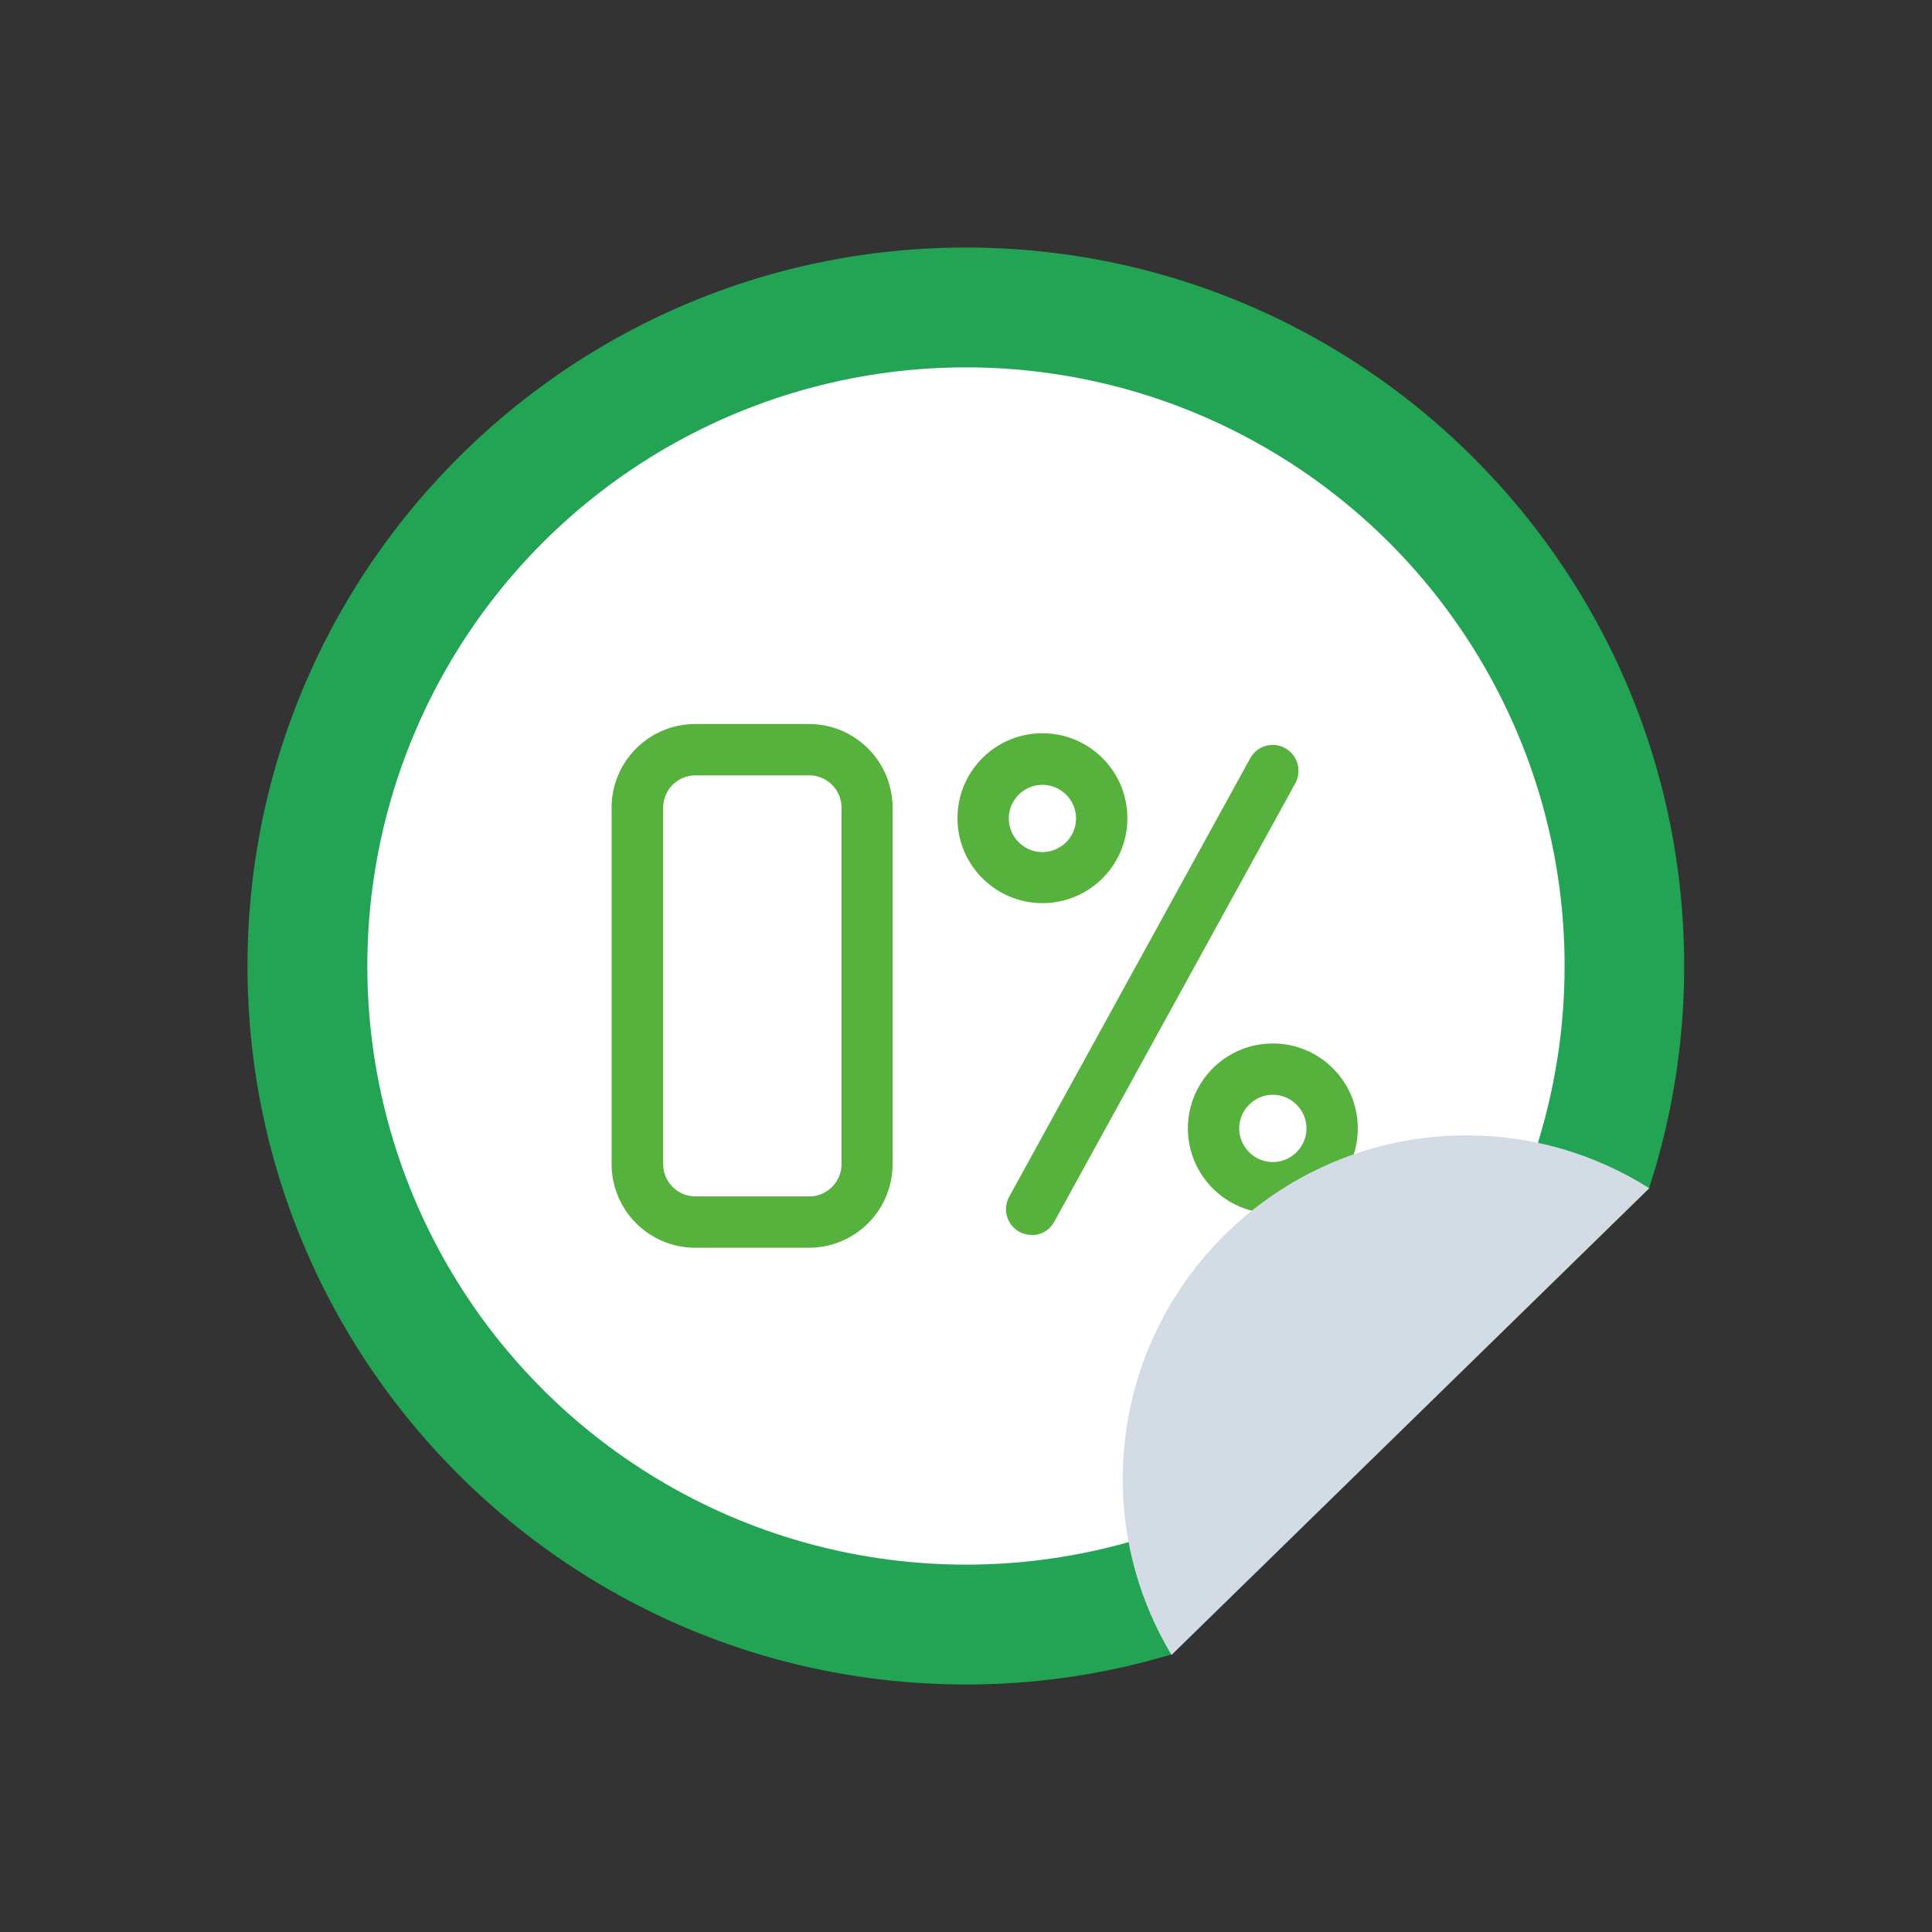
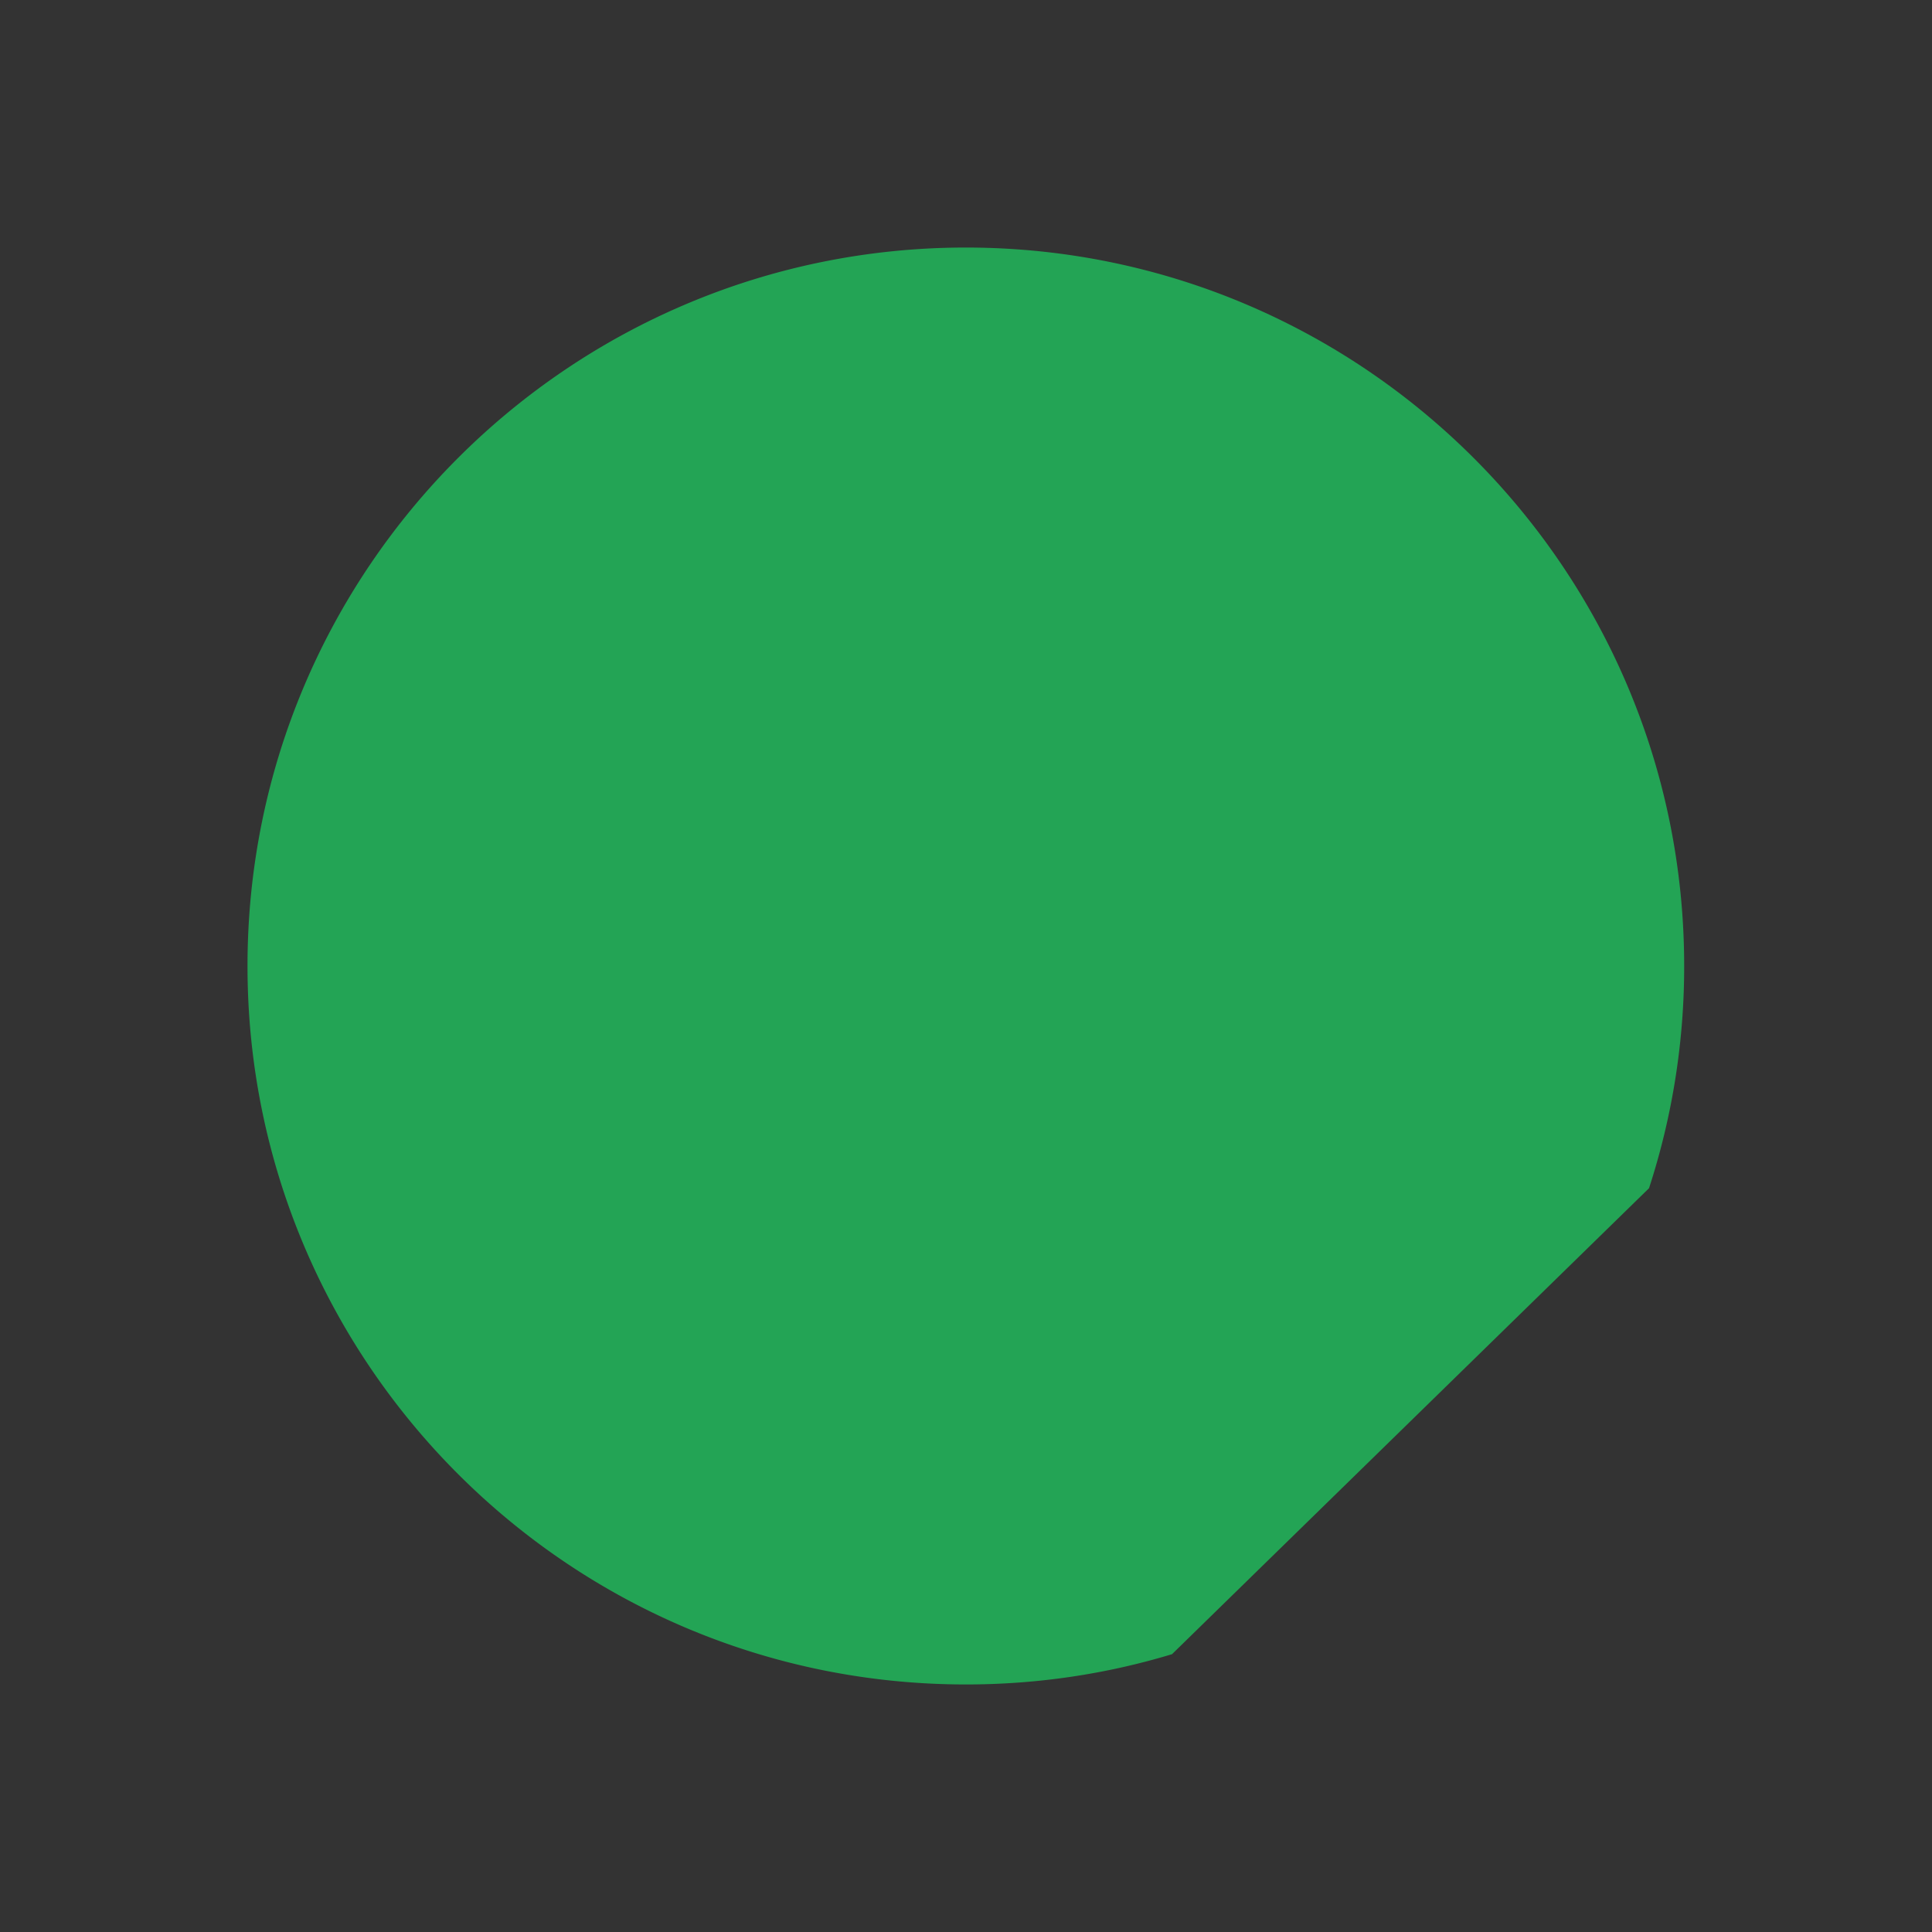
<svg xmlns="http://www.w3.org/2000/svg" version="1.1" width="512" height="512" x="0" y="0" viewBox="0 0 64 64" style="enable-background:new 0 0 512 512" xml:space="preserve" class="">
  <rect x="0" y="0" width="64" height="64" fill="#333333" stroke="none" />
  <g transform="matrix(0.85,0,0,0.85,4.799,4.8)">
    <path fill="#23a455" d="M32 4C16.54 4 4 16.54 4 32s12.54 28 28 28c2.79 0 5.49-.41 8.03-1.18l18.59-18.16A27.89 27.89 0 0 0 59.99 32c0-15.46-12.54-28-28-28z" opacity="1" data-original="#50823f" class="" />
-     <circle cx="32" cy="32" r="23.33" fill="#ffffff" opacity="1" data-original="#77b24c" class="" />
    <g fill="#eae265">
-       <path d="M25.88 42.98h-4.43a3.26 3.26 0 0 1-3.26-3.26V25.83c0-1.8 1.46-3.26 3.26-3.26h4.43c1.8 0 3.26 1.46 3.26 3.26v13.89c0 1.8-1.46 3.26-3.26 3.26zm-4.42-18.41c-.7 0-1.26.57-1.26 1.26v13.89c0 .7.57 1.26 1.26 1.26h4.43c.7 0 1.26-.57 1.26-1.26V25.83c0-.7-.57-1.26-1.26-1.26zM34.56 42.48c-.16 0-.33-.04-.48-.12-.48-.27-.66-.87-.4-1.36l9.4-17.1a1 1 0 0 1 1.36-.39c.48.27.66.87.4 1.36l-9.4 17.1c-.18.33-.52.52-.88.52zM34.98 29.55c-1.82 0-3.31-1.48-3.31-3.31s1.48-3.31 3.31-3.31 3.31 1.48 3.31 3.31-1.48 3.31-3.31 3.31zm0-4.61c-.72 0-1.31.59-1.31 1.31s.59 1.31 1.31 1.31 1.31-.59 1.31-1.31-.59-1.31-1.31-1.31zM43.96 41.64c-1.82 0-3.31-1.48-3.31-3.31s1.48-3.31 3.31-3.31 3.31 1.48 3.31 3.31-1.48 3.31-3.31 3.31zm0-4.62c-.72 0-1.31.59-1.31 1.31s.59 1.31 1.31 1.31 1.31-.59 1.31-1.31-.59-1.31-1.31-1.31z" fill="#56b13d" opacity="1" data-original="#eae265" class="" />
-     </g>
-     <path fill="#d3dce5" d="M58.63 40.66c-2.06-1.3-4.5-2.06-7.12-2.06-7.4 0-13.4 6-13.4 13.4 0 2.51.7 4.85 1.9 6.85z" opacity="1" data-original="#d3dce5" class="" />
+       </g>
  </g>
</svg>